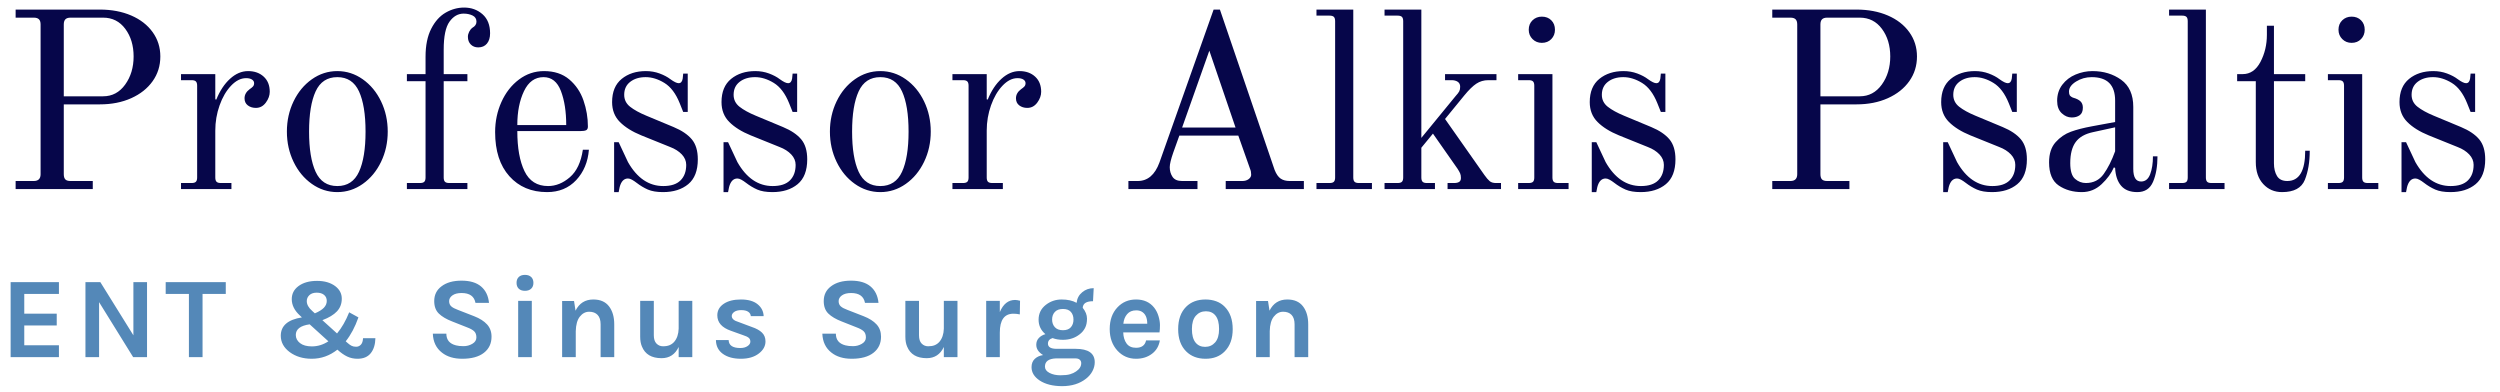
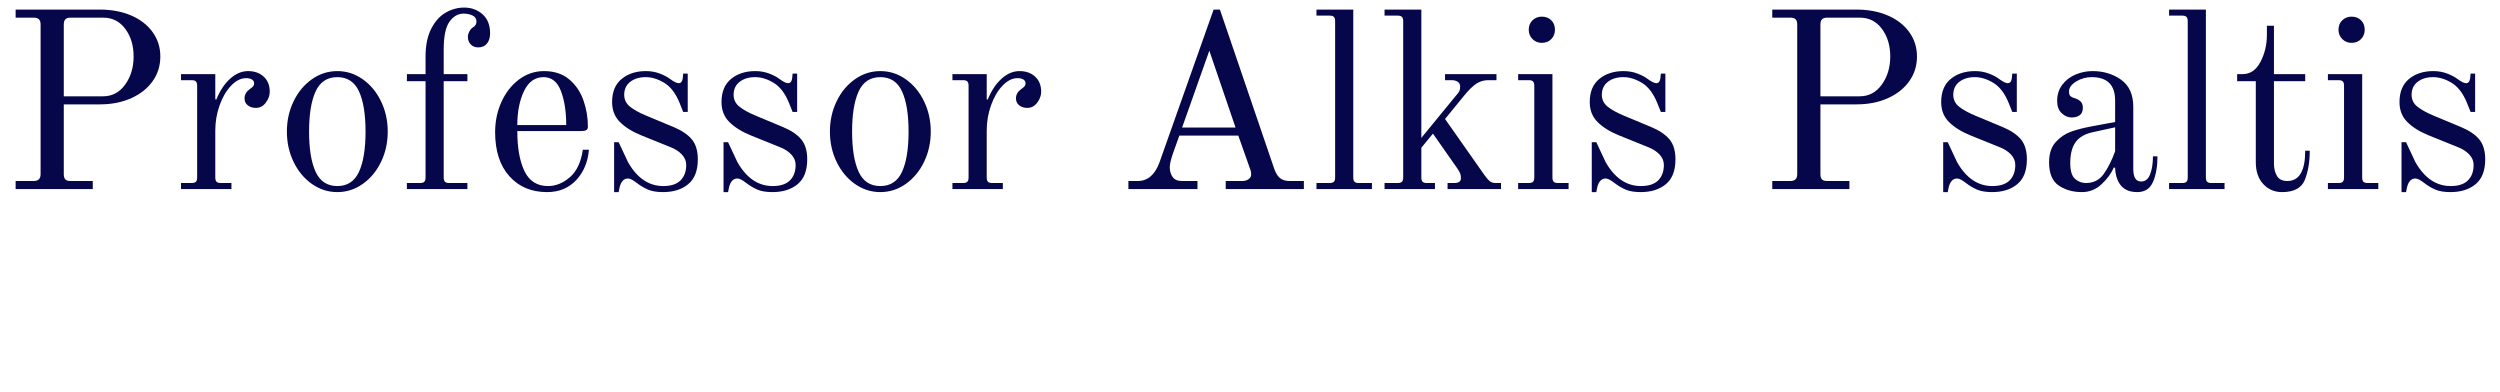
<svg xmlns="http://www.w3.org/2000/svg" width="357px" height="56px" viewBox="0 0 357 56" version="1.1">
  <title>Group 6 Copy 3</title>
  <g id="Home" stroke="none" stroke-width="1" fill="none" fill-rule="evenodd">
    <g id="Home-1---dr-in-office-example-revised-3" transform="translate(-621, -88)" fill-rule="nonzero">
      <g id="header" transform="translate(0, -1)">
        <g id="Group-6-Copy-3" transform="translate(621, 89)">
          <path d="M13.248,27 L13.248,25.848 L10.08,25.848 C9.72,25.848 9.468,25.77 9.324,25.614 C9.18,25.458 9.108,25.212 9.108,24.876 L9.108,24.876 L9.108,14.904 L14.256,14.904 C15.936,14.904 17.43,14.61 18.738,14.022 C20.046,13.434 21.066,12.624 21.798,11.592 C22.53,10.56 22.896,9.384 22.896,8.064 C22.896,6.768 22.53,5.61 21.798,4.59 C21.066,3.57 20.046,2.778 18.738,2.214 C17.43,1.65 15.936,1.368 14.256,1.368 L14.256,1.368 L2.232,1.368 L2.232,2.52 L4.824,2.52 C5.16,2.52 5.406,2.598 5.562,2.754 C5.718,2.91 5.796,3.156 5.796,3.492 L5.796,3.492 L5.796,24.876 C5.796,25.524 5.472,25.848 4.824,25.848 L4.824,25.848 L2.232,25.848 L2.232,27 L13.248,27 Z M14.724,13.752 L9.108,13.752 L9.108,3.492 C9.108,3.156 9.186,2.91 9.342,2.754 C9.498,2.598 9.744,2.52 10.08,2.52 L10.08,2.52 L14.724,2.52 C16.044,2.52 17.1,3.054 17.892,4.122 C18.684,5.19 19.08,6.504 19.08,8.064 C19.08,9.624 18.678,10.962 17.874,12.078 C17.07,13.194 16.02,13.752 14.724,13.752 L14.724,13.752 Z M33.048,27 L33.048,26.136 L31.536,26.136 C31.248,26.136 31.044,26.076 30.924,25.956 C30.804,25.836 30.744,25.632 30.744,25.344 L30.744,25.344 L30.744,18.648 C30.744,17.4 30.948,16.2 31.356,15.048 C31.764,13.896 32.31,12.96 32.994,12.24 C33.678,11.52 34.392,11.16 35.136,11.16 C35.496,11.16 35.778,11.226 35.982,11.358 C36.186,11.49 36.288,11.664 36.288,11.88 C36.288,12.072 36.234,12.228 36.126,12.348 C36.018,12.468 35.856,12.6 35.64,12.744 C35.16,13.104 34.92,13.536 34.92,14.04 C34.92,14.472 35.076,14.808 35.388,15.048 C35.7,15.288 36.084,15.408 36.54,15.408 C37.116,15.408 37.59,15.156 37.962,14.652 C38.334,14.148 38.52,13.632 38.52,13.104 C38.52,12.192 38.232,11.472 37.656,10.944 C37.08,10.416 36.336,10.152 35.424,10.152 C34.512,10.152 33.654,10.518 32.85,11.25 C32.046,11.982 31.392,12.972 30.888,14.22 L30.888,14.22 L30.744,14.184 L30.744,10.584 L25.848,10.584 L25.848,11.448 L27.36,11.448 C27.648,11.448 27.852,11.508 27.972,11.628 C28.092,11.748 28.152,11.952 28.152,12.24 L28.152,12.24 L28.152,25.344 C28.152,25.632 28.092,25.836 27.972,25.956 C27.852,26.076 27.648,26.136 27.36,26.136 L27.36,26.136 L25.848,26.136 L25.848,27 L33.048,27 Z M48.168,27.432 C49.488,27.432 50.7,27.042 51.804,26.262 C52.908,25.482 53.778,24.432 54.414,23.112 C55.05,21.792 55.368,20.352 55.368,18.792 C55.368,17.232 55.05,15.792 54.414,14.472 C53.778,13.152 52.908,12.102 51.804,11.322 C50.7,10.542 49.488,10.152 48.168,10.152 C46.848,10.152 45.636,10.542 44.532,11.322 C43.428,12.102 42.558,13.152 41.922,14.472 C41.286,15.792 40.968,17.232 40.968,18.792 C40.968,20.352 41.286,21.792 41.922,23.112 C42.558,24.432 43.428,25.482 44.532,26.262 C45.636,27.042 46.848,27.432 48.168,27.432 Z M48.168,26.568 C46.728,26.568 45.696,25.89 45.072,24.534 C44.448,23.178 44.136,21.264 44.136,18.792 C44.136,16.32 44.448,14.406 45.072,13.05 C45.696,11.694 46.728,11.016 48.168,11.016 C49.608,11.016 50.64,11.694 51.264,13.05 C51.888,14.406 52.2,16.32 52.2,18.792 C52.2,21.264 51.888,23.178 51.264,24.534 C50.64,25.89 49.608,26.568 48.168,26.568 Z M66.744,27 L66.744,26.136 L64.152,26.136 C63.864,26.136 63.66,26.076 63.54,25.956 C63.42,25.836 63.36,25.632 63.36,25.344 L63.36,25.344 L63.36,11.592 L66.744,11.592 L66.744,10.584 L63.36,10.584 L63.36,7.092 C63.36,5.196 63.636,3.864 64.188,3.096 C64.74,2.328 65.412,1.944 66.204,1.944 C66.684,1.944 67.11,2.034 67.482,2.214 C67.854,2.394 68.04,2.688 68.04,3.096 C68.04,3.456 67.848,3.744 67.464,3.96 C67.272,4.104 67.116,4.296 66.996,4.536 C66.876,4.776 66.816,5.016 66.816,5.256 C66.816,5.712 66.954,6.078 67.23,6.354 C67.506,6.63 67.86,6.768 68.292,6.768 C68.82,6.768 69.234,6.588 69.534,6.228 C69.834,5.868 69.984,5.376 69.984,4.752 C69.984,3.576 69.624,2.67 68.904,2.034 C68.184,1.398 67.308,1.08 66.276,1.08 C65.364,1.08 64.488,1.32 63.648,1.8 C62.808,2.28 62.118,3.048 61.578,4.104 C61.038,5.16 60.768,6.492 60.768,8.1 L60.768,8.1 L60.768,10.584 L58.104,10.584 L58.104,11.592 L60.768,11.592 L60.768,25.344 C60.768,25.632 60.708,25.836 60.588,25.956 C60.468,26.076 60.264,26.136 59.976,26.136 L59.976,26.136 L58.104,26.136 L58.104,27 L66.744,27 Z M78.12,27.432 C79.824,27.432 81.21,26.862 82.278,25.722 C83.346,24.582 83.952,23.136 84.096,21.384 L84.096,21.384 L83.232,21.384 C82.968,23.16 82.35,24.468 81.378,25.308 C80.406,26.148 79.368,26.568 78.264,26.568 C76.704,26.568 75.582,25.86 74.898,24.444 C74.214,23.028 73.872,21.12 73.872,18.72 L73.872,18.72 L82.836,18.72 C83.244,18.72 83.532,18.678 83.7,18.594 C83.868,18.51 83.952,18.336 83.952,18.072 C83.952,16.8 83.742,15.558 83.322,14.346 C82.902,13.134 82.224,12.132 81.288,11.34 C80.352,10.548 79.152,10.152 77.688,10.152 C76.368,10.152 75.174,10.554 74.106,11.358 C73.038,12.162 72.204,13.23 71.604,14.562 C71.004,15.894 70.704,17.328 70.704,18.864 C70.704,21.552 71.382,23.652 72.738,25.164 C74.094,26.676 75.888,27.432 78.12,27.432 Z M80.856,17.856 L73.872,17.856 C73.872,15.96 74.19,14.346 74.826,13.014 C75.462,11.682 76.392,11.016 77.616,11.016 C78.768,11.016 79.596,11.676 80.1,12.996 C80.604,14.316 80.856,15.936 80.856,17.856 L80.856,17.856 Z M88.344,27.432 L88.488,26.712 C88.704,25.896 89.1,25.488 89.676,25.488 C89.844,25.488 90.036,25.548 90.252,25.668 C90.468,25.788 90.684,25.932 90.9,26.1 C91.428,26.508 91.968,26.832 92.52,27.072 C93.072,27.312 93.792,27.432 94.68,27.432 C96.168,27.432 97.368,27.054 98.28,26.298 C99.192,25.542 99.648,24.36 99.648,22.752 C99.648,21.528 99.36,20.574 98.784,19.89 C98.208,19.206 97.344,18.624 96.192,18.144 L96.192,18.144 L92.304,16.524 C91.32,16.116 90.546,15.69 89.982,15.246 C89.418,14.802 89.136,14.232 89.136,13.536 C89.136,12.744 89.424,12.126 90,11.682 C90.576,11.238 91.308,11.016 92.196,11.016 C93.084,11.016 93.978,11.292 94.878,11.844 C95.778,12.396 96.504,13.356 97.056,14.724 L97.056,14.724 L97.56,15.984 L98.208,15.984 L98.208,10.512 L97.56,10.512 L97.488,11.232 C97.416,11.664 97.224,11.88 96.912,11.88 C96.648,11.88 96.252,11.688 95.724,11.304 C95.316,10.992 94.806,10.722 94.194,10.494 C93.582,10.266 92.928,10.152 92.232,10.152 C90.84,10.152 89.688,10.524 88.776,11.268 C87.864,12.012 87.408,13.116 87.408,14.58 C87.408,15.732 87.78,16.68 88.524,17.424 C89.268,18.168 90.288,18.804 91.584,19.332 L91.584,19.332 L95.688,20.988 C96.384,21.252 96.942,21.606 97.362,22.05 C97.782,22.494 97.992,22.992 97.992,23.544 C97.992,24.48 97.722,25.218 97.182,25.758 C96.642,26.298 95.82,26.568 94.716,26.568 C92.652,26.568 90.972,25.428 89.676,23.148 L89.676,23.148 L88.344,20.304 L87.696,20.304 L87.696,27.432 L88.344,27.432 Z M103.968,27.432 L104.112,26.712 C104.328,25.896 104.724,25.488 105.3,25.488 C105.468,25.488 105.66,25.548 105.876,25.668 C106.092,25.788 106.308,25.932 106.524,26.1 C107.052,26.508 107.592,26.832 108.144,27.072 C108.696,27.312 109.416,27.432 110.304,27.432 C111.792,27.432 112.992,27.054 113.904,26.298 C114.816,25.542 115.272,24.36 115.272,22.752 C115.272,21.528 114.984,20.574 114.408,19.89 C113.832,19.206 112.968,18.624 111.816,18.144 L111.816,18.144 L107.928,16.524 C106.944,16.116 106.17,15.69 105.606,15.246 C105.042,14.802 104.76,14.232 104.76,13.536 C104.76,12.744 105.048,12.126 105.624,11.682 C106.2,11.238 106.932,11.016 107.82,11.016 C108.708,11.016 109.602,11.292 110.502,11.844 C111.402,12.396 112.128,13.356 112.68,14.724 L112.68,14.724 L113.184,15.984 L113.832,15.984 L113.832,10.512 L113.184,10.512 L113.112,11.232 C113.04,11.664 112.848,11.88 112.536,11.88 C112.272,11.88 111.876,11.688 111.348,11.304 C110.94,10.992 110.43,10.722 109.818,10.494 C109.206,10.266 108.552,10.152 107.856,10.152 C106.464,10.152 105.312,10.524 104.4,11.268 C103.488,12.012 103.032,13.116 103.032,14.58 C103.032,15.732 103.404,16.68 104.148,17.424 C104.892,18.168 105.912,18.804 107.208,19.332 L107.208,19.332 L111.312,20.988 C112.008,21.252 112.566,21.606 112.986,22.05 C113.406,22.494 113.616,22.992 113.616,23.544 C113.616,24.48 113.346,25.218 112.806,25.758 C112.266,26.298 111.444,26.568 110.34,26.568 C108.276,26.568 106.596,25.428 105.3,23.148 L105.3,23.148 L103.968,20.304 L103.32,20.304 L103.32,27.432 L103.968,27.432 Z M125.712,27.432 C127.032,27.432 128.244,27.042 129.348,26.262 C130.452,25.482 131.322,24.432 131.958,23.112 C132.594,21.792 132.912,20.352 132.912,18.792 C132.912,17.232 132.594,15.792 131.958,14.472 C131.322,13.152 130.452,12.102 129.348,11.322 C128.244,10.542 127.032,10.152 125.712,10.152 C124.392,10.152 123.18,10.542 122.076,11.322 C120.972,12.102 120.102,13.152 119.466,14.472 C118.83,15.792 118.512,17.232 118.512,18.792 C118.512,20.352 118.83,21.792 119.466,23.112 C120.102,24.432 120.972,25.482 122.076,26.262 C123.18,27.042 124.392,27.432 125.712,27.432 Z M125.712,26.568 C124.272,26.568 123.24,25.89 122.616,24.534 C121.992,23.178 121.68,21.264 121.68,18.792 C121.68,16.32 121.992,14.406 122.616,13.05 C123.24,11.694 124.272,11.016 125.712,11.016 C127.152,11.016 128.184,11.694 128.808,13.05 C129.432,14.406 129.744,16.32 129.744,18.792 C129.744,21.264 129.432,23.178 128.808,24.534 C128.184,25.89 127.152,26.568 125.712,26.568 Z M143.208,27 L143.208,26.136 L141.696,26.136 C141.408,26.136 141.204,26.076 141.084,25.956 C140.964,25.836 140.904,25.632 140.904,25.344 L140.904,25.344 L140.904,18.648 C140.904,17.4 141.108,16.2 141.516,15.048 C141.924,13.896 142.47,12.96 143.154,12.24 C143.838,11.52 144.552,11.16 145.296,11.16 C145.656,11.16 145.938,11.226 146.142,11.358 C146.346,11.49 146.448,11.664 146.448,11.88 C146.448,12.072 146.394,12.228 146.286,12.348 C146.178,12.468 146.016,12.6 145.8,12.744 C145.32,13.104 145.08,13.536 145.08,14.04 C145.08,14.472 145.236,14.808 145.548,15.048 C145.86,15.288 146.244,15.408 146.7,15.408 C147.276,15.408 147.75,15.156 148.122,14.652 C148.494,14.148 148.68,13.632 148.68,13.104 C148.68,12.192 148.392,11.472 147.816,10.944 C147.24,10.416 146.496,10.152 145.584,10.152 C144.672,10.152 143.814,10.518 143.01,11.25 C142.206,11.982 141.552,12.972 141.048,14.22 L141.048,14.22 L140.904,14.184 L140.904,10.584 L136.008,10.584 L136.008,11.448 L137.52,11.448 C137.808,11.448 138.012,11.508 138.132,11.628 C138.252,11.748 138.312,11.952 138.312,12.24 L138.312,12.24 L138.312,25.344 C138.312,25.632 138.252,25.836 138.132,25.956 C138.012,26.076 137.808,26.136 137.52,26.136 L137.52,26.136 L136.008,26.136 L136.008,27 L143.208,27 Z M171,27 L171,25.848 L168.804,25.848 C168.156,25.848 167.7,25.65 167.436,25.254 C167.172,24.858 167.04,24.396 167.04,23.868 C167.04,23.436 167.208,22.74 167.544,21.78 L167.544,21.78 L168.408,19.368 L176.832,19.368 L178.524,24.156 C178.62,24.372 178.668,24.636 178.668,24.948 C178.668,25.188 178.548,25.398 178.308,25.578 C178.068,25.758 177.768,25.848 177.408,25.848 L177.408,25.848 L175.032,25.848 L175.032,27 L186.192,27 L186.192,25.848 L184.176,25.848 C183.648,25.848 183.216,25.734 182.88,25.506 C182.544,25.278 182.256,24.864 182.016,24.264 L182.016,24.264 L174.204,1.368 L173.304,1.368 L165.564,23.22 C164.916,24.972 163.884,25.848 162.468,25.848 L162.468,25.848 L161.136,25.848 L161.136,27 L171,27 Z M176.436,18.216 L168.804,18.216 L172.692,7.236 L176.436,18.216 Z M195.912,27 L195.912,26.136 L194.04,26.136 C193.752,26.136 193.548,26.076 193.428,25.956 C193.308,25.836 193.248,25.632 193.248,25.344 L193.248,25.344 L193.248,1.368 L187.992,1.368 L187.992,2.232 L189.864,2.232 C190.152,2.232 190.356,2.292 190.476,2.412 C190.596,2.532 190.656,2.736 190.656,3.024 L190.656,3.024 L190.656,25.344 C190.656,25.632 190.596,25.836 190.476,25.956 C190.356,26.076 190.152,26.136 189.864,26.136 L189.864,26.136 L187.992,26.136 L187.992,27 L195.912,27 Z M204.912,27 L204.912,26.136 L203.76,26.136 C203.472,26.136 203.268,26.076 203.148,25.956 C203.028,25.836 202.968,25.632 202.968,25.344 L202.968,25.344 L202.968,21.096 L204.624,19.08 L208.152,24.12 C208.32,24.384 208.44,24.6 208.512,24.768 C208.584,24.936 208.62,25.152 208.62,25.416 C208.62,25.68 208.536,25.866 208.368,25.974 C208.2,26.082 207.96,26.136 207.648,26.136 L207.648,26.136 L206.712,26.136 L206.712,27 L214.344,27 L214.344,26.136 L213.624,26.136 C213.24,26.136 212.94,26.046 212.724,25.866 C212.508,25.686 212.256,25.392 211.968,24.984 L211.968,24.984 L206.352,16.992 L209.088,13.644 C209.736,12.852 210.312,12.288 210.816,11.952 C211.32,11.616 211.896,11.448 212.544,11.448 L212.544,11.448 L213.696,11.448 L213.696,10.584 L206.352,10.584 L206.352,11.448 L207.288,11.448 C207.648,11.448 207.942,11.526 208.17,11.682 C208.398,11.838 208.512,12.072 208.512,12.384 C208.512,12.648 208.47,12.864 208.386,13.032 C208.302,13.2 208.128,13.428 207.864,13.716 L207.864,13.716 L202.968,19.692 L202.968,1.368 L197.712,1.368 L197.712,2.232 L199.584,2.232 C199.872,2.232 200.076,2.292 200.196,2.412 C200.316,2.532 200.376,2.736 200.376,3.024 L200.376,3.024 L200.376,25.344 C200.376,25.632 200.316,25.836 200.196,25.956 C200.076,26.076 199.872,26.136 199.584,26.136 L199.584,26.136 L197.712,26.136 L197.712,27 L204.912,27 Z M220.176,6.12 C220.728,6.12 221.178,5.94 221.526,5.58 C221.874,5.22 222.048,4.776 222.048,4.248 C222.048,3.696 221.874,3.246 221.526,2.898 C221.178,2.55 220.728,2.376 220.176,2.376 C219.648,2.376 219.204,2.55 218.844,2.898 C218.484,3.246 218.304,3.696 218.304,4.248 C218.304,4.776 218.484,5.22 218.844,5.58 C219.204,5.94 219.648,6.12 220.176,6.12 Z M223.992,27 L223.992,26.136 L222.48,26.136 C222.192,26.136 221.988,26.076 221.868,25.956 C221.748,25.836 221.688,25.632 221.688,25.344 L221.688,25.344 L221.688,10.584 L216.792,10.584 L216.792,11.448 L218.304,11.448 C218.592,11.448 218.796,11.508 218.916,11.628 C219.036,11.748 219.096,11.952 219.096,12.24 L219.096,12.24 L219.096,25.344 C219.096,25.632 219.036,25.836 218.916,25.956 C218.796,26.076 218.592,26.136 218.304,26.136 L218.304,26.136 L216.792,26.136 L216.792,27 L223.992,27 Z M227.952,27.432 L228.096,26.712 C228.312,25.896 228.708,25.488 229.284,25.488 C229.452,25.488 229.644,25.548 229.86,25.668 C230.076,25.788 230.292,25.932 230.508,26.1 C231.036,26.508 231.576,26.832 232.128,27.072 C232.68,27.312 233.4,27.432 234.288,27.432 C235.776,27.432 236.976,27.054 237.888,26.298 C238.8,25.542 239.256,24.36 239.256,22.752 C239.256,21.528 238.968,20.574 238.392,19.89 C237.816,19.206 236.952,18.624 235.8,18.144 L235.8,18.144 L231.912,16.524 C230.928,16.116 230.154,15.69 229.59,15.246 C229.026,14.802 228.744,14.232 228.744,13.536 C228.744,12.744 229.032,12.126 229.608,11.682 C230.184,11.238 230.916,11.016 231.804,11.016 C232.692,11.016 233.586,11.292 234.486,11.844 C235.386,12.396 236.112,13.356 236.664,14.724 L236.664,14.724 L237.168,15.984 L237.816,15.984 L237.816,10.512 L237.168,10.512 L237.096,11.232 C237.024,11.664 236.832,11.88 236.52,11.88 C236.256,11.88 235.86,11.688 235.332,11.304 C234.924,10.992 234.414,10.722 233.802,10.494 C233.19,10.266 232.536,10.152 231.84,10.152 C230.448,10.152 229.296,10.524 228.384,11.268 C227.472,12.012 227.016,13.116 227.016,14.58 C227.016,15.732 227.388,16.68 228.132,17.424 C228.876,18.168 229.896,18.804 231.192,19.332 L231.192,19.332 L235.296,20.988 C235.992,21.252 236.55,21.606 236.97,22.05 C237.39,22.494 237.6,22.992 237.6,23.544 C237.6,24.48 237.33,25.218 236.79,25.758 C236.25,26.298 235.428,26.568 234.324,26.568 C232.26,26.568 230.58,25.428 229.284,23.148 L229.284,23.148 L227.952,20.304 L227.304,20.304 L227.304,27.432 L227.952,27.432 Z M264.096,27 L264.096,25.848 L260.928,25.848 C260.568,25.848 260.316,25.77 260.172,25.614 C260.028,25.458 259.956,25.212 259.956,24.876 L259.956,24.876 L259.956,14.904 L265.104,14.904 C266.784,14.904 268.278,14.61 269.586,14.022 C270.894,13.434 271.914,12.624 272.646,11.592 C273.378,10.56 273.744,9.384 273.744,8.064 C273.744,6.768 273.378,5.61 272.646,4.59 C271.914,3.57 270.894,2.778 269.586,2.214 C268.278,1.65 266.784,1.368 265.104,1.368 L265.104,1.368 L253.08,1.368 L253.08,2.52 L255.672,2.52 C256.008,2.52 256.254,2.598 256.41,2.754 C256.566,2.91 256.644,3.156 256.644,3.492 L256.644,3.492 L256.644,24.876 C256.644,25.524 256.32,25.848 255.672,25.848 L255.672,25.848 L253.08,25.848 L253.08,27 L264.096,27 Z M265.572,13.752 L259.956,13.752 L259.956,3.492 C259.956,3.156 260.034,2.91 260.19,2.754 C260.346,2.598 260.592,2.52 260.928,2.52 L260.928,2.52 L265.572,2.52 C266.892,2.52 267.948,3.054 268.74,4.122 C269.532,5.19 269.928,6.504 269.928,8.064 C269.928,9.624 269.526,10.962 268.722,12.078 C267.918,13.194 266.868,13.752 265.572,13.752 L265.572,13.752 Z M278.136,27.432 L278.28,26.712 C278.496,25.896 278.892,25.488 279.468,25.488 C279.636,25.488 279.828,25.548 280.044,25.668 C280.26,25.788 280.476,25.932 280.692,26.1 C281.22,26.508 281.76,26.832 282.312,27.072 C282.864,27.312 283.584,27.432 284.472,27.432 C285.96,27.432 287.16,27.054 288.072,26.298 C288.984,25.542 289.44,24.36 289.44,22.752 C289.44,21.528 289.152,20.574 288.576,19.89 C288,19.206 287.136,18.624 285.984,18.144 L285.984,18.144 L282.096,16.524 C281.112,16.116 280.338,15.69 279.774,15.246 C279.21,14.802 278.928,14.232 278.928,13.536 C278.928,12.744 279.216,12.126 279.792,11.682 C280.368,11.238 281.1,11.016 281.988,11.016 C282.876,11.016 283.77,11.292 284.67,11.844 C285.57,12.396 286.296,13.356 286.848,14.724 L286.848,14.724 L287.352,15.984 L288,15.984 L288,10.512 L287.352,10.512 L287.28,11.232 C287.208,11.664 287.016,11.88 286.704,11.88 C286.44,11.88 286.044,11.688 285.516,11.304 C285.108,10.992 284.598,10.722 283.986,10.494 C283.374,10.266 282.72,10.152 282.024,10.152 C280.632,10.152 279.48,10.524 278.568,11.268 C277.656,12.012 277.2,13.116 277.2,14.58 C277.2,15.732 277.572,16.68 278.316,17.424 C279.06,18.168 280.08,18.804 281.376,19.332 L281.376,19.332 L285.48,20.988 C286.176,21.252 286.734,21.606 287.154,22.05 C287.574,22.494 287.784,22.992 287.784,23.544 C287.784,24.48 287.514,25.218 286.974,25.758 C286.434,26.298 285.612,26.568 284.508,26.568 C282.444,26.568 280.764,25.428 279.468,23.148 L279.468,23.148 L278.136,20.304 L277.488,20.304 L277.488,27.432 L278.136,27.432 Z M305.208,27.432 C306.288,27.432 307.038,26.94 307.458,25.956 C307.878,24.972 308.088,23.76 308.088,22.32 L308.088,22.32 L307.44,22.32 C307.44,23.328 307.308,24.18 307.044,24.876 C306.78,25.572 306.348,25.92 305.748,25.92 C305.004,25.92 304.632,25.32 304.632,24.12 L304.632,24.12 L304.632,15.264 C304.632,13.512 304.056,12.222 302.904,11.394 C301.752,10.566 300.384,10.152 298.8,10.152 C297.984,10.152 297.186,10.314 296.406,10.638 C295.626,10.962 294.99,11.448 294.498,12.096 C294.006,12.744 293.76,13.512 293.76,14.4 C293.76,15.168 293.976,15.756 294.408,16.164 C294.84,16.572 295.32,16.776 295.848,16.776 C296.304,16.776 296.682,16.668 296.982,16.452 C297.282,16.236 297.432,15.876 297.432,15.372 C297.432,14.988 297.318,14.688 297.09,14.472 C296.862,14.256 296.532,14.088 296.1,13.968 C296.004,13.944 295.902,13.896 295.794,13.824 C295.686,13.752 295.608,13.68 295.56,13.608 C295.488,13.488 295.452,13.308 295.452,13.068 C295.452,12.54 295.788,12.066 296.46,11.646 C297.132,11.226 297.876,11.016 298.692,11.016 C300.924,11.016 302.04,12.132 302.04,14.364 L302.04,14.364 L302.04,17.424 L298.728,18.036 C297.552,18.252 296.55,18.51 295.722,18.81 C294.894,19.11 294.168,19.608 293.544,20.304 C292.92,21 292.608,21.96 292.608,23.184 C292.608,24.768 293.07,25.872 293.994,26.496 C294.918,27.12 296.016,27.432 297.288,27.432 C298.368,27.432 299.31,27.054 300.114,26.298 C300.918,25.542 301.5,24.744 301.86,23.904 L301.86,23.904 L302.04,23.976 C302.088,25.056 302.37,25.902 302.886,26.514 C303.402,27.126 304.176,27.432 305.208,27.432 Z M297.864,26.136 C297.288,26.136 296.772,25.938 296.316,25.542 C295.86,25.146 295.632,24.396 295.632,23.292 C295.632,21.996 295.89,20.994 296.406,20.286 C296.922,19.578 297.756,19.104 298.908,18.864 L298.908,18.864 L302.04,18.18 L302.04,21.6 C301.56,22.92 301.014,24.006 300.402,24.858 C299.79,25.71 298.944,26.136 297.864,26.136 Z M317.664,27 L317.664,26.136 L315.792,26.136 C315.504,26.136 315.3,26.076 315.18,25.956 C315.06,25.836 315,25.632 315,25.344 L315,25.344 L315,1.368 L309.744,1.368 L309.744,2.232 L311.616,2.232 C311.904,2.232 312.108,2.292 312.228,2.412 C312.348,2.532 312.408,2.736 312.408,3.024 L312.408,3.024 L312.408,25.344 C312.408,25.632 312.348,25.836 312.228,25.956 C312.108,26.076 311.904,26.136 311.616,26.136 L311.616,26.136 L309.744,26.136 L309.744,27 L317.664,27 Z M325.872,27.432 C327.576,27.432 328.662,26.85 329.13,25.686 C329.598,24.522 329.832,23.136 329.832,21.528 L329.832,21.528 L329.184,21.528 C329.184,24.408 328.332,25.848 326.628,25.848 C325.932,25.848 325.44,25.608 325.152,25.128 C324.864,24.648 324.72,24.048 324.72,23.328 L324.72,23.328 L324.72,11.592 L329.184,11.592 L329.184,10.584 L324.72,10.584 L324.72,3.672 L323.712,3.672 L323.712,4.968 C323.712,6.384 323.406,7.674 322.794,8.838 C322.182,10.002 321.336,10.584 320.256,10.584 L320.256,10.584 L319.464,10.584 L319.464,11.592 L322.128,11.592 L322.128,23.148 C322.128,24.468 322.482,25.512 323.19,26.28 C323.898,27.048 324.792,27.432 325.872,27.432 Z M335.808,6.12 C336.36,6.12 336.81,5.94 337.158,5.58 C337.506,5.22 337.68,4.776 337.68,4.248 C337.68,3.696 337.506,3.246 337.158,2.898 C336.81,2.55 336.36,2.376 335.808,2.376 C335.28,2.376 334.836,2.55 334.476,2.898 C334.116,3.246 333.936,3.696 333.936,4.248 C333.936,4.776 334.116,5.22 334.476,5.58 C334.836,5.94 335.28,6.12 335.808,6.12 Z M339.624,27 L339.624,26.136 L338.112,26.136 C337.824,26.136 337.62,26.076 337.5,25.956 C337.38,25.836 337.32,25.632 337.32,25.344 L337.32,25.344 L337.32,10.584 L332.424,10.584 L332.424,11.448 L333.936,11.448 C334.224,11.448 334.428,11.508 334.548,11.628 C334.668,11.748 334.728,11.952 334.728,12.24 L334.728,12.24 L334.728,25.344 C334.728,25.632 334.668,25.836 334.548,25.956 C334.428,26.076 334.224,26.136 333.936,26.136 L333.936,26.136 L332.424,26.136 L332.424,27 L339.624,27 Z M343.584,27.432 L343.728,26.712 C343.944,25.896 344.34,25.488 344.916,25.488 C345.084,25.488 345.276,25.548 345.492,25.668 C345.708,25.788 345.924,25.932 346.14,26.1 C346.668,26.508 347.208,26.832 347.76,27.072 C348.312,27.312 349.032,27.432 349.92,27.432 C351.408,27.432 352.608,27.054 353.52,26.298 C354.432,25.542 354.888,24.36 354.888,22.752 C354.888,21.528 354.6,20.574 354.024,19.89 C353.448,19.206 352.584,18.624 351.432,18.144 L351.432,18.144 L347.544,16.524 C346.56,16.116 345.786,15.69 345.222,15.246 C344.658,14.802 344.376,14.232 344.376,13.536 C344.376,12.744 344.664,12.126 345.24,11.682 C345.816,11.238 346.548,11.016 347.436,11.016 C348.324,11.016 349.218,11.292 350.118,11.844 C351.018,12.396 351.744,13.356 352.296,14.724 L352.296,14.724 L352.8,15.984 L353.448,15.984 L353.448,10.512 L352.8,10.512 L352.728,11.232 C352.656,11.664 352.464,11.88 352.152,11.88 C351.888,11.88 351.492,11.688 350.964,11.304 C350.556,10.992 350.046,10.722 349.434,10.494 C348.822,10.266 348.168,10.152 347.472,10.152 C346.08,10.152 344.928,10.524 344.016,11.268 C343.104,12.012 342.648,13.116 342.648,14.58 C342.648,15.732 343.02,16.68 343.764,17.424 C344.508,18.168 345.528,18.804 346.824,19.332 L346.824,19.332 L350.928,20.988 C351.624,21.252 352.182,21.606 352.602,22.05 C353.022,22.494 353.232,22.992 353.232,23.544 C353.232,24.48 352.962,25.218 352.422,25.758 C351.882,26.298 351.06,26.568 349.956,26.568 C347.892,26.568 346.212,25.428 344.916,23.148 L344.916,23.148 L343.584,20.304 L342.936,20.304 L342.936,27.432 L343.584,27.432 Z" id="ProfessorAlkisPsaltis" fill="#06064A" />
-           <path d="M8.415,51 L8.415,49.3 L3.465,49.3 L3.465,46.479 L8.101,46.479 L8.101,44.796 L3.465,44.796 L3.465,41.974 L8.415,41.974 L8.415,40.291 L1.518,40.291 L1.518,51 L8.415,51 Z M14.149,51 L14.149,43.146 L19.016,51 L20.996,51 L20.996,40.291 L19.049,40.291 L19.049,47.882 L14.33,40.291 L12.202,40.291 L12.202,51 L14.149,51 Z M28.924,51 L28.924,41.974 L32.241,41.974 L32.241,40.291 L23.661,40.291 L23.661,41.974 L26.977,41.974 L26.977,51 L28.924,51 Z M51.051,51.231 C51.887,51.231 52.517,50.967 52.94,50.439 C53.364,49.911 53.587,49.196 53.608,48.294 L53.608,48.294 L51.843,48.294 C51.821,48.723 51.717,49.034 51.529,49.226 C51.343,49.419 51.12,49.515 50.861,49.515 C50.603,49.515 50.386,49.471 50.209,49.383 C50.033,49.295 49.846,49.163 49.648,48.987 L49.648,48.987 L49.368,48.739 C50.094,47.837 50.699,46.699 51.183,45.324 L51.183,45.324 L49.863,44.598 C49.379,45.808 48.801,46.815 48.13,47.617 L48.13,47.617 L46.035,45.72 C46.97,45.368 47.666,44.947 48.122,44.458 C48.579,43.968 48.807,43.366 48.807,42.651 C48.807,41.936 48.499,41.342 47.883,40.869 C47.212,40.363 46.343,40.11 45.276,40.11 C44.165,40.11 43.274,40.363 42.603,40.869 C41.976,41.342 41.663,41.958 41.663,42.717 C41.663,43.575 42.059,44.361 42.85,45.077 L42.85,45.077 L43.114,45.324 C41.102,45.643 40.095,46.517 40.095,47.947 C40.095,48.871 40.524,49.653 41.382,50.291 C42.24,50.917 43.285,51.231 44.517,51.231 C45.859,51.231 47.08,50.797 48.18,49.928 C48.675,50.379 49.145,50.709 49.591,50.917 C50.036,51.127 50.523,51.231 51.051,51.231 Z M44.962,44.746 L44.583,44.4 C44.066,43.949 43.807,43.481 43.807,42.998 C43.807,42.667 43.931,42.384 44.179,42.148 C44.426,41.911 44.776,41.793 45.227,41.793 C45.678,41.793 46.029,41.9 46.282,42.115 C46.535,42.329 46.662,42.615 46.662,42.973 C46.662,43.33 46.527,43.652 46.258,43.938 C45.988,44.224 45.556,44.493 44.962,44.746 L44.962,44.746 Z M44.533,49.465 C43.807,49.465 43.244,49.309 42.842,48.995 C42.441,48.682 42.24,48.294 42.24,47.832 C42.24,47.007 42.9,46.501 44.22,46.314 L44.22,46.314 L46.893,48.739 C46.156,49.224 45.37,49.465 44.533,49.465 Z M66,51.231 C67.342,51.231 68.376,50.948 69.102,50.381 C69.828,49.815 70.191,49.047 70.191,48.08 C70.191,47.376 69.977,46.79 69.547,46.322 C69.118,45.855 68.508,45.467 67.716,45.159 L67.716,45.159 L65.389,44.252 C64.96,44.097 64.644,43.93 64.441,43.748 C64.237,43.567 64.135,43.316 64.135,42.998 C64.135,42.678 64.292,42.406 64.606,42.181 C64.919,41.955 65.356,41.843 65.918,41.843 C67.061,41.843 67.722,42.31 67.897,43.245 L67.897,43.245 L69.828,43.245 C69.729,42.244 69.352,41.466 68.698,40.91 C68.043,40.355 67.114,40.077 65.909,40.077 C64.705,40.077 63.751,40.346 63.047,40.886 C62.353,41.403 62.007,42.106 62.007,42.998 C62.007,43.757 62.227,44.35 62.667,44.779 C63.107,45.209 63.739,45.583 64.564,45.901 L64.564,45.901 L66.693,46.743 C67.166,46.919 67.507,47.109 67.716,47.312 C67.925,47.516 68.029,47.807 68.029,48.187 C68.029,48.566 67.837,48.869 67.452,49.094 C67.067,49.32 66.649,49.432 66.198,49.432 C65.747,49.432 65.384,49.394 65.109,49.317 C64.196,49.086 63.739,48.531 63.739,47.651 L63.739,47.651 L61.809,47.651 C61.853,48.816 62.288,49.718 63.112,50.356 C63.849,50.94 64.812,51.231 66,51.231 Z M74.968,41.529 C75.342,41.529 75.636,41.427 75.85,41.224 C76.065,41.02 76.172,40.742 76.172,40.391 C76.172,40.038 76.065,39.761 75.85,39.557 C75.636,39.354 75.342,39.252 74.968,39.252 C74.583,39.252 74.286,39.354 74.077,39.557 C73.868,39.761 73.763,40.038 73.763,40.391 C73.763,40.742 73.868,41.02 74.077,41.224 C74.286,41.427 74.583,41.529 74.968,41.529 Z M75.941,51 L75.941,42.965 L73.994,42.965 L73.994,51 L75.941,51 Z M82.219,51 L82.219,47.288 C82.242,46.364 82.437,45.67 82.805,45.209 C83.174,44.746 83.617,44.516 84.133,44.516 C84.65,44.516 85.052,44.667 85.338,44.969 C85.624,45.272 85.767,45.72 85.767,46.314 L85.767,46.314 L85.767,51 L87.714,51 L87.714,46.314 C87.714,45.247 87.464,44.389 86.963,43.74 C86.463,43.091 85.718,42.767 84.728,42.767 C83.561,42.767 82.715,43.3 82.186,44.367 L82.186,44.367 L81.972,42.981 L80.272,42.981 L80.272,51 L82.219,51 Z M94.471,51.148 C95.593,51.148 96.407,50.615 96.913,49.548 L96.913,49.548 L96.913,51 L98.86,51 L98.86,42.965 L96.913,42.965 L96.913,46.925 C96.891,47.717 96.676,48.349 96.269,48.822 C96.082,49.031 95.862,49.188 95.609,49.292 C95.356,49.397 95.046,49.449 94.677,49.449 C94.308,49.449 93.998,49.32 93.745,49.061 C93.492,48.803 93.365,48.41 93.365,47.882 L93.365,47.882 L93.365,42.965 L91.418,42.965 L91.418,48.08 C91.418,48.63 91.501,49.097 91.666,49.482 C92.117,50.593 93.052,51.148 94.471,51.148 Z M105.798,51.231 C106.865,51.231 107.723,50.978 108.372,50.472 C108.999,49.988 109.312,49.416 109.312,48.756 C109.312,48.239 109.145,47.818 108.809,47.494 C108.474,47.169 107.993,46.903 107.365,46.694 L107.365,46.694 L105.468,45.984 C104.819,45.797 104.495,45.511 104.495,45.126 C104.495,44.906 104.613,44.711 104.849,44.54 C105.086,44.37 105.418,44.285 105.847,44.285 C106.276,44.285 106.606,44.361 106.838,44.516 C107.069,44.669 107.195,44.879 107.217,45.142 L107.217,45.142 L109.049,45.142 C109.026,44.461 108.738,43.894 108.182,43.443 C107.627,42.992 106.835,42.767 105.806,42.767 C104.778,42.767 103.958,42.973 103.348,43.385 C102.737,43.798 102.432,44.345 102.432,45.027 C102.432,46.05 103.081,46.787 104.379,47.238 L104.379,47.238 L106.128,47.865 C106.48,47.975 106.739,48.096 106.903,48.228 C107.069,48.36 107.151,48.547 107.151,48.789 C107.151,49.031 107.016,49.243 106.747,49.424 C106.477,49.606 106.133,49.697 105.716,49.697 C104.626,49.697 104.071,49.317 104.049,48.558 L104.049,48.558 L102.234,48.558 C102.245,49.405 102.575,50.062 103.224,50.53 C103.873,50.997 104.731,51.231 105.798,51.231 Z M121.621,51.231 C122.963,51.231 123.998,50.948 124.724,50.381 C125.45,49.815 125.812,49.047 125.812,48.08 C125.812,47.376 125.598,46.79 125.169,46.322 C124.74,45.855 124.129,45.467 123.338,45.159 L123.338,45.159 L121.011,44.252 C120.582,44.097 120.266,43.93 120.062,43.748 C119.859,43.567 119.757,43.316 119.757,42.998 C119.757,42.678 119.914,42.406 120.227,42.181 C120.541,41.955 120.978,41.843 121.539,41.843 C122.683,41.843 123.343,42.31 123.519,43.245 L123.519,43.245 L125.45,43.245 C125.35,42.244 124.974,41.466 124.319,40.91 C123.665,40.355 122.735,40.077 121.531,40.077 C120.326,40.077 119.372,40.346 118.668,40.886 C117.975,41.403 117.629,42.106 117.629,42.998 C117.629,43.757 117.849,44.35 118.288,44.779 C118.728,45.209 119.361,45.583 120.186,45.901 L120.186,45.901 L122.314,46.743 C122.787,46.919 123.129,47.109 123.338,47.312 C123.546,47.516 123.651,47.807 123.651,48.187 C123.651,48.566 123.459,48.869 123.073,49.094 C122.689,49.32 122.27,49.432 121.82,49.432 C121.368,49.432 121.005,49.394 120.731,49.317 C119.817,49.086 119.361,48.531 119.361,47.651 L119.361,47.651 L117.43,47.651 C117.475,48.816 117.909,49.718 118.734,50.356 C119.471,50.94 120.433,51.231 121.621,51.231 Z M132.338,51.148 C133.46,51.148 134.274,50.615 134.78,49.548 L134.78,49.548 L134.78,51 L136.727,51 L136.727,42.965 L134.78,42.965 L134.78,46.925 C134.758,47.717 134.544,48.349 134.137,48.822 C133.95,49.031 133.73,49.188 133.477,49.292 C133.224,49.397 132.913,49.449 132.544,49.449 C132.176,49.449 131.865,49.32 131.612,49.061 C131.359,48.803 131.233,48.41 131.233,47.882 L131.233,47.882 L131.233,42.965 L129.286,42.965 L129.286,48.08 C129.286,48.63 129.368,49.097 129.533,49.482 C129.984,50.593 130.919,51.148 132.338,51.148 Z M142.774,51 L142.774,47.486 C142.774,45.693 143.423,44.796 144.721,44.796 C145.018,44.796 145.321,44.829 145.629,44.895 L145.629,44.895 L145.662,42.948 C145.376,42.871 145.139,42.833 144.952,42.833 C143.984,42.833 143.258,43.41 142.774,44.565 L142.774,44.565 L142.774,42.965 L140.827,42.965 L140.827,51 L142.774,51 Z M151.676,55.142 C153.04,55.142 154.173,54.789 155.075,54.086 C155.482,53.767 155.793,53.401 156.007,52.988 C156.222,52.576 156.329,52.155 156.329,51.726 C156.329,50.45 155.416,49.812 153.59,49.812 L153.59,49.812 L150.901,49.812 C150.065,49.812 149.647,49.565 149.647,49.069 C149.647,48.673 149.867,48.41 150.307,48.278 C150.747,48.443 151.236,48.525 151.775,48.525 C152.721,48.525 153.524,48.261 154.184,47.733 C154.503,47.491 154.756,47.191 154.943,46.834 C155.13,46.476 155.224,46.033 155.224,45.505 C155.224,44.977 155.02,44.461 154.613,43.955 C154.646,43.328 155.136,43.014 156.082,43.014 L156.082,43.014 L156.181,41.15 C155.554,41.15 155.009,41.342 154.547,41.727 C154.074,42.112 153.805,42.618 153.739,43.245 C153.167,42.926 152.454,42.767 151.602,42.767 C150.75,42.767 149.993,43.025 149.333,43.542 C148.651,44.081 148.31,44.785 148.31,45.654 C148.31,46.479 148.635,47.166 149.284,47.717 C148.899,47.827 148.585,48.011 148.343,48.269 C148.101,48.528 147.98,48.849 147.98,49.234 C147.98,49.818 148.305,50.307 148.954,50.703 C148.459,50.78 148.06,50.964 147.757,51.256 C147.455,51.547 147.304,51.941 147.304,52.435 C147.304,53.184 147.689,53.816 148.459,54.333 C149.284,54.872 150.356,55.142 151.676,55.142 Z M151.792,47.156 C151.286,47.156 150.901,47.013 150.637,46.727 C150.373,46.441 150.241,46.075 150.241,45.629 C150.241,45.184 150.373,44.821 150.637,44.54 C150.901,44.26 151.286,44.12 151.792,44.12 C152.298,44.12 152.674,44.26 152.922,44.54 C153.169,44.821 153.293,45.187 153.293,45.638 C153.293,46.078 153.169,46.441 152.922,46.727 C152.674,47.013 152.298,47.156 151.792,47.156 Z M151.412,53.59 C150.818,53.59 150.304,53.478 149.869,53.252 C149.435,53.027 149.218,52.727 149.218,52.353 C149.218,51.616 149.735,51.225 150.769,51.181 L150.769,51.181 L153.59,51.181 C153.854,51.181 154.055,51.245 154.192,51.371 C154.33,51.498 154.399,51.66 154.399,51.858 C154.399,52.32 154.151,52.716 153.656,53.046 C153.425,53.211 153.142,53.343 152.806,53.442 C152.471,53.541 152.006,53.59 151.412,53.59 Z M162.228,51.231 C163.13,51.231 163.894,50.989 164.522,50.505 C165.126,50.043 165.495,49.41 165.627,48.608 L165.627,48.608 L163.663,48.608 C163.51,49.312 163.031,49.663 162.228,49.663 C161.623,49.663 161.172,49.46 160.875,49.053 C160.578,48.646 160.418,48.118 160.397,47.469 L160.397,47.469 L165.577,47.469 C165.621,47.161 165.643,46.815 165.643,46.429 C165.643,46.044 165.575,45.621 165.437,45.159 C165.3,44.697 165.094,44.29 164.819,43.938 C164.202,43.157 163.339,42.767 162.228,42.767 C161.161,42.767 160.275,43.141 159.571,43.889 C158.834,44.669 158.466,45.703 158.466,46.99 C158.466,48.245 158.834,49.273 159.571,50.076 C160.286,50.846 161.172,51.231 162.228,51.231 Z M163.828,46.231 L160.413,46.231 C160.468,45.67 160.649,45.211 160.958,44.854 C161.266,44.496 161.695,44.318 162.244,44.318 C162.542,44.318 162.794,44.373 163.004,44.483 C163.554,44.779 163.828,45.362 163.828,46.231 L163.828,46.231 Z M172.153,51.231 C173.297,51.231 174.21,50.879 174.892,50.175 C175.651,49.405 176.03,48.349 176.03,47.007 C176.03,45.643 175.651,44.576 174.892,43.806 C174.551,43.454 174.144,43.193 173.671,43.022 C173.198,42.852 172.692,42.767 172.153,42.767 C170.998,42.767 170.074,43.113 169.381,43.806 C168.622,44.565 168.242,45.632 168.242,47.007 C168.242,48.36 168.622,49.416 169.381,50.175 C170.085,50.879 171.009,51.231 172.153,51.231 Z M172.087,49.532 C171.504,49.532 171.044,49.32 170.709,48.896 C170.374,48.473 170.206,47.837 170.206,46.99 C170.206,46.144 170.393,45.508 170.767,45.085 C171.141,44.661 171.622,44.45 172.21,44.45 C172.799,44.45 173.258,44.661 173.588,45.085 C173.918,45.508 174.083,46.144 174.083,46.99 C174.083,47.837 173.896,48.473 173.522,48.896 C173.148,49.32 172.67,49.532 172.087,49.532 Z M181.319,51 L181.319,47.288 C181.34,46.364 181.536,45.67 181.904,45.209 C182.273,44.746 182.715,44.516 183.232,44.516 C183.75,44.516 184.151,44.667 184.437,44.969 C184.723,45.272 184.866,45.72 184.866,46.314 L184.866,46.314 L184.866,51 L186.813,51 L186.813,46.314 C186.813,45.247 186.563,44.389 186.062,43.74 C185.562,43.091 184.816,42.767 183.827,42.767 C182.661,42.767 181.814,43.3 181.286,44.367 L181.286,44.367 L181.071,42.981 L179.371,42.981 L179.371,51 L181.319,51 Z" id="ENT&amp;SinusSurgeon" fill="#5488B8" />
        </g>
      </g>
    </g>
  </g>
</svg>